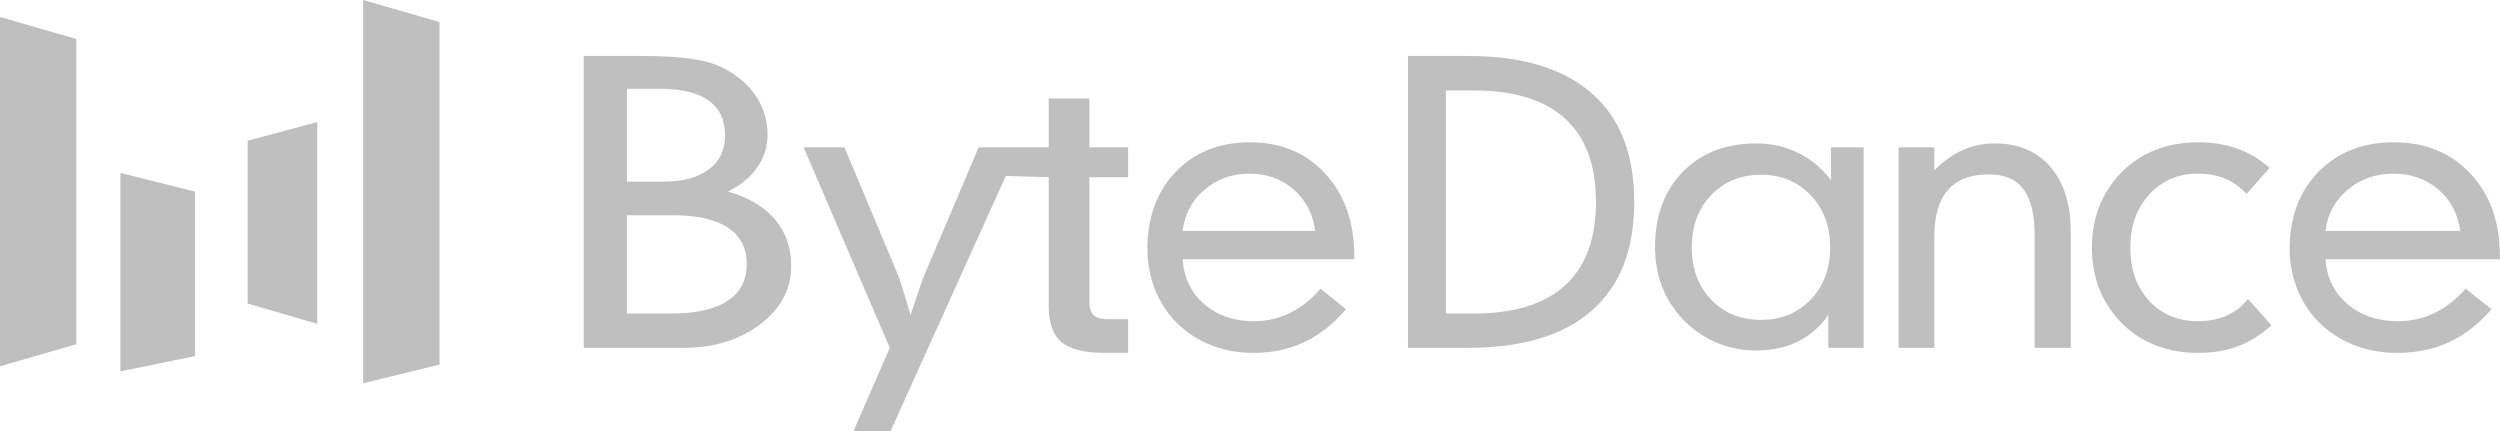
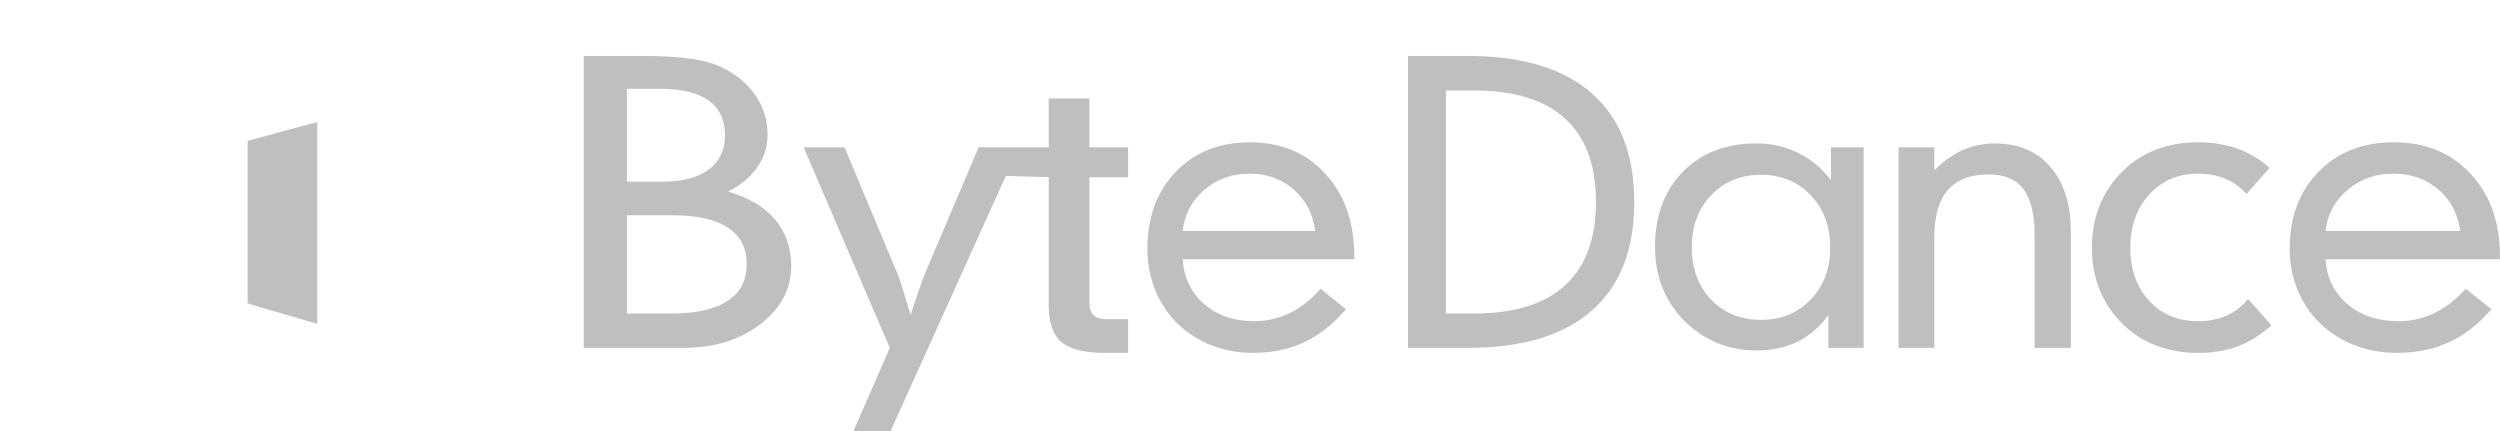
<svg xmlns="http://www.w3.org/2000/svg" width="116" height="20" viewBox="0 0 116 20" fill="none">
  <g clip-path="url(#clip0_639_1763)">
-     <path d="M0 0.787L3.543 1.81V15.972L0 16.995V0.787Z" fill="#BFBFBF" />
-     <path d="M5.586 8.025L9.05 8.891V16.523L5.586 17.231V8.025Z" fill="#BFBFBF" />
+     <path d="M0 0.787V15.972L0 16.995V0.787Z" fill="#BFBFBF" />
    <path d="M11.492 6.53L14.72 5.664V15.027L11.492 14.083V6.53Z" fill="#BFBFBF" />
-     <path d="M16.852 0L20.394 1.023V16.916L16.852 17.782V0Z" fill="#BFBFBF" />
    <path d="M107.903 10.714H114.154C114.049 9.923 113.711 9.283 113.14 8.793C112.568 8.302 111.875 8.057 111.059 8.057C110.231 8.057 109.52 8.308 108.926 8.81C108.337 9.306 107.996 9.941 107.903 10.714ZM107.903 12.03C107.961 12.883 108.299 13.576 108.917 14.107C109.54 14.637 110.324 14.903 111.269 14.903C111.875 14.903 112.44 14.776 112.965 14.522C113.489 14.268 113.97 13.893 114.407 13.397L115.605 14.349C115.005 15.041 114.346 15.552 113.629 15.881C112.918 16.21 112.114 16.374 111.216 16.374C110.476 16.374 109.785 16.241 109.144 15.976C108.503 15.711 107.952 15.333 107.492 14.842C107.09 14.409 106.781 13.91 106.565 13.345C106.349 12.774 106.241 12.177 106.241 11.553C106.241 10.076 106.687 8.882 107.579 7.97C108.471 7.059 109.637 6.603 111.076 6.603C112.545 6.603 113.731 7.09 114.635 8.066C115.544 9.035 115.998 10.316 115.998 11.908V12.03H107.903ZM104.237 9C103.947 8.677 103.616 8.441 103.244 8.291C102.877 8.135 102.458 8.057 101.985 8.057C101.069 8.057 100.315 8.38 99.724 9.026C99.139 9.667 98.846 10.489 98.846 11.493C98.846 12.497 99.136 13.316 99.715 13.951C100.3 14.585 101.057 14.903 101.985 14.903C102.487 14.903 102.931 14.816 103.315 14.643C103.705 14.47 104.036 14.213 104.308 13.873L105.398 15.093C104.902 15.538 104.379 15.864 103.829 16.071C103.285 16.273 102.67 16.374 101.985 16.374C101.281 16.374 100.631 16.259 100.034 16.028C99.437 15.797 98.92 15.463 98.483 15.024C98.016 14.562 97.661 14.034 97.419 13.44C97.182 12.84 97.064 12.191 97.064 11.493C97.064 10.795 97.182 10.146 97.419 9.546C97.661 8.945 98.016 8.415 98.483 7.953C98.926 7.509 99.443 7.174 100.034 6.949C100.625 6.718 101.275 6.603 101.985 6.603C102.659 6.603 103.267 6.701 103.811 6.897C104.361 7.093 104.861 7.39 105.31 7.789L104.237 9ZM88.094 16.14V6.837H89.754V7.901C90.172 7.48 90.61 7.168 91.069 6.966C91.534 6.759 92.032 6.655 92.561 6.655C93.65 6.655 94.509 7.018 95.139 7.745C95.769 8.472 96.084 9.473 96.084 10.748V16.14H94.406V10.913C94.406 9.938 94.233 9.225 93.885 8.775C93.544 8.319 93.006 8.092 92.27 8.092C91.434 8.092 90.805 8.334 90.381 8.819C89.963 9.297 89.754 10.019 89.754 10.982V16.14H88.094ZM81.71 14.842C82.645 14.842 83.415 14.528 84.017 13.899C84.62 13.27 84.921 12.462 84.921 11.476C84.921 10.495 84.62 9.69 84.017 9.061C83.415 8.426 82.645 8.109 81.71 8.109C80.774 8.109 80.005 8.423 79.402 9.052C78.799 9.681 78.498 10.489 78.498 11.476C78.498 12.468 78.799 13.279 79.402 13.908C80.005 14.531 80.774 14.842 81.71 14.842ZM86.472 16.14H84.835V14.617C84.445 15.165 83.969 15.578 83.406 15.855C82.849 16.126 82.209 16.262 81.486 16.262C80.843 16.262 80.229 16.14 79.643 15.898C79.063 15.65 78.547 15.292 78.093 14.825C77.663 14.375 77.338 13.867 77.12 13.302C76.902 12.736 76.793 12.122 76.793 11.458C76.793 10.021 77.221 8.862 78.076 7.979C78.937 7.096 80.074 6.655 81.486 6.655C82.198 6.655 82.849 6.802 83.441 7.096C84.032 7.385 84.537 7.806 84.956 8.36V6.837H86.472V16.14ZM67.09 4.197V14.548H68.378C70.255 14.548 71.668 14.112 72.618 13.241C73.574 12.37 74.052 11.08 74.052 9.372C74.052 7.659 73.574 6.369 72.618 5.504C71.668 4.632 70.255 4.197 68.378 4.197H67.09ZM68.112 2.596C70.629 2.596 72.544 3.173 73.854 4.327C75.17 5.475 75.829 7.157 75.829 9.372C75.829 11.582 75.17 13.264 73.854 14.418C72.544 15.566 70.629 16.14 68.112 16.14H65.33V2.596H68.112ZM54.875 10.714H61.025C60.922 9.923 60.589 9.283 60.027 8.793C59.465 8.302 58.783 8.057 57.98 8.057C57.166 8.057 56.466 8.308 55.881 8.81C55.302 9.306 54.966 9.941 54.875 10.714ZM54.875 12.03C54.932 12.883 55.264 13.576 55.872 14.107C56.486 14.637 57.257 14.903 58.186 14.903C58.783 14.903 59.339 14.776 59.855 14.522C60.371 14.268 60.844 13.893 61.274 13.397L62.453 14.349C61.862 15.041 61.214 15.552 60.509 15.881C59.809 16.21 59.018 16.374 58.135 16.374C57.406 16.374 56.727 16.241 56.096 15.976C55.465 15.711 54.923 15.333 54.47 14.842C54.075 14.409 53.771 13.91 53.559 13.345C53.346 12.774 53.24 12.177 53.24 11.553C53.24 10.076 53.679 8.882 54.556 7.97C55.434 7.059 56.581 6.603 57.997 6.603C59.442 6.603 60.609 7.09 61.498 8.066C62.392 9.035 62.84 10.316 62.84 11.908V12.03H54.875ZM48.661 4.569V6.837H47.269H45.409L42.907 12.722C42.865 12.82 42.785 13.039 42.666 13.38C42.554 13.714 42.414 14.127 42.248 14.617C42.1 14.098 41.972 13.674 41.865 13.345C41.764 13.016 41.693 12.809 41.651 12.722L39.185 6.837H37.289L41.286 16.14L39.604 20.001H41.322L46.67 8.162L48.661 8.221V14.21C48.661 14.989 48.862 15.546 49.264 15.881C49.665 16.21 50.34 16.374 51.287 16.374H52.343V14.808H51.356C51.073 14.808 50.866 14.744 50.734 14.617C50.609 14.49 50.547 14.288 50.547 14.011V8.221H52.343V6.837H50.547V4.569H48.661ZM27.086 16.14V2.596H29.712C30.725 2.596 31.525 2.642 32.111 2.734C32.703 2.821 33.193 2.965 33.581 3.167C34.246 3.513 34.749 3.952 35.092 4.482C35.441 5.008 35.615 5.602 35.615 6.265C35.615 6.813 35.454 7.315 35.131 7.771C34.815 8.227 34.365 8.599 33.779 8.888C34.74 9.165 35.467 9.597 35.961 10.186C36.461 10.769 36.711 11.49 36.711 12.35C36.711 13.417 36.23 14.317 35.269 15.05C34.315 15.777 33.124 16.14 31.696 16.14H27.086ZM29.09 8.429H30.748C31.67 8.429 32.38 8.242 32.88 7.866C33.387 7.491 33.641 6.964 33.641 6.283C33.641 5.567 33.387 5.028 32.88 4.664C32.374 4.301 31.617 4.119 30.61 4.119H29.09V8.429ZM29.09 14.548H31.133C32.285 14.548 33.157 14.355 33.749 13.968C34.348 13.582 34.648 13.01 34.648 12.255C34.648 11.51 34.358 10.948 33.779 10.567C33.2 10.18 32.344 9.987 31.212 9.987H29.09V14.548Z" fill="#BFBFBF" />
  </g>
  <defs>
    <clipPath id="clip0_639_1763">
      <rect width="116" height="20" fill="white" />
    </clipPath>
  </defs>
</svg>